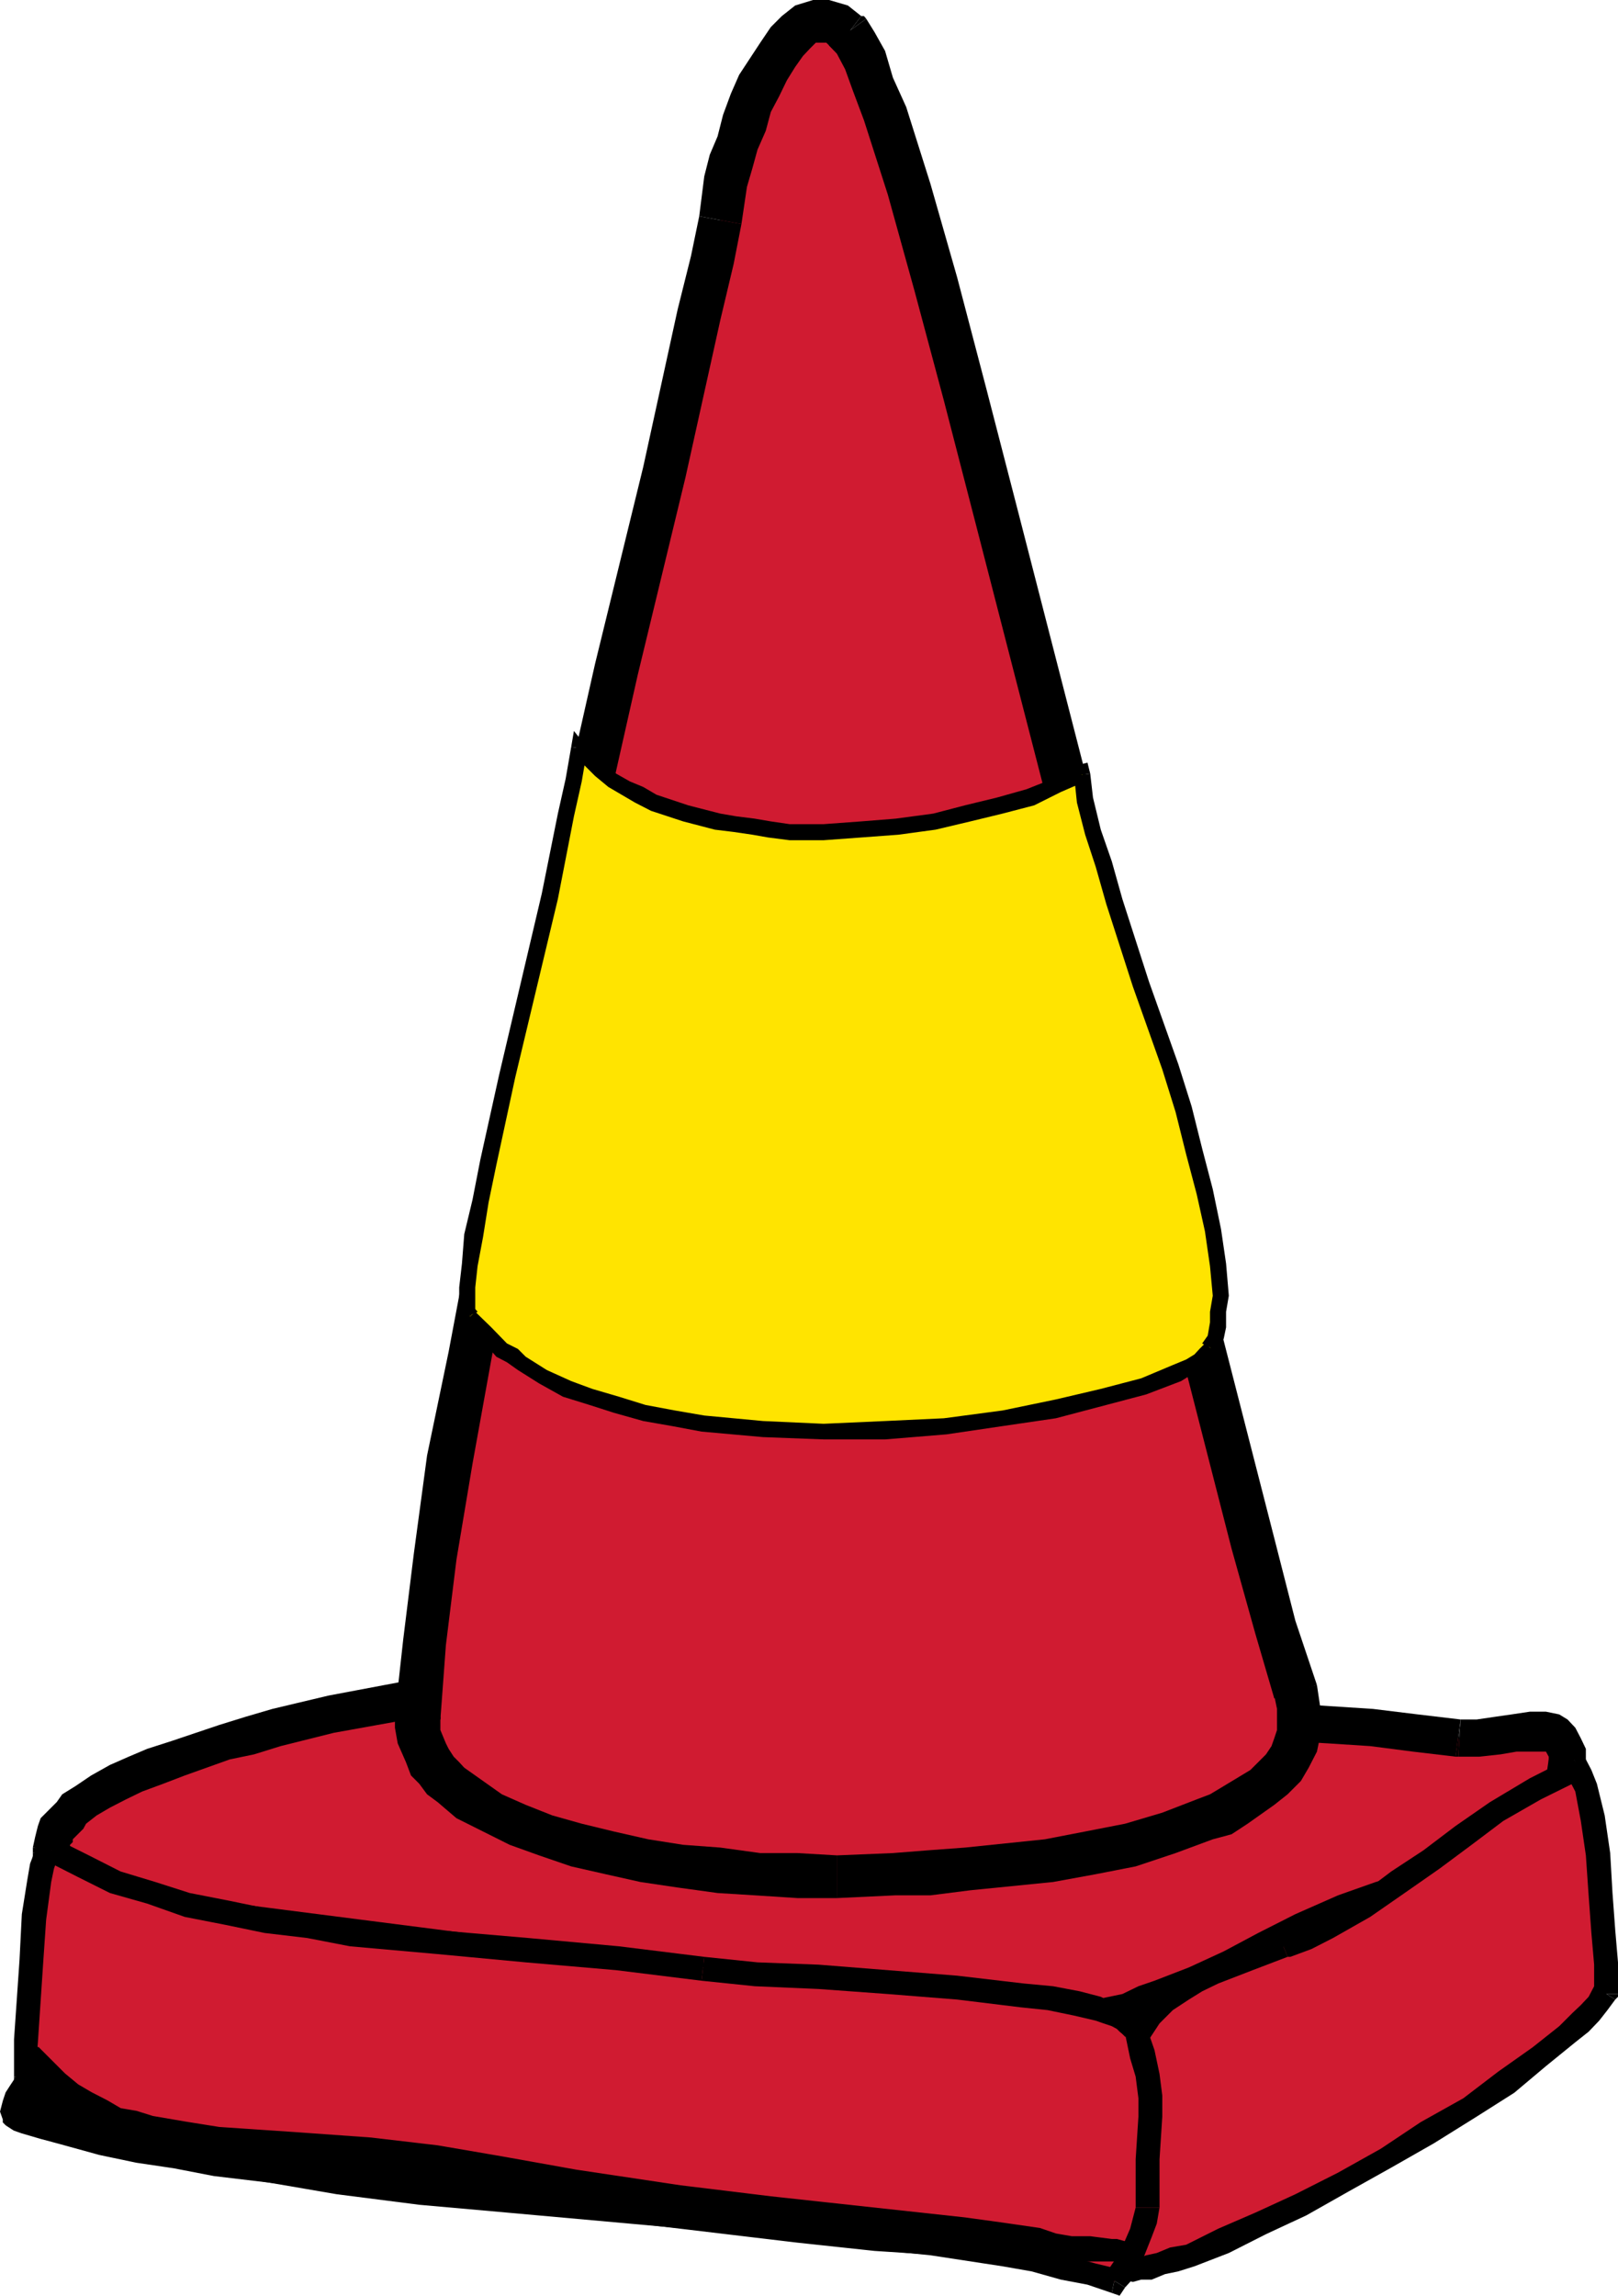
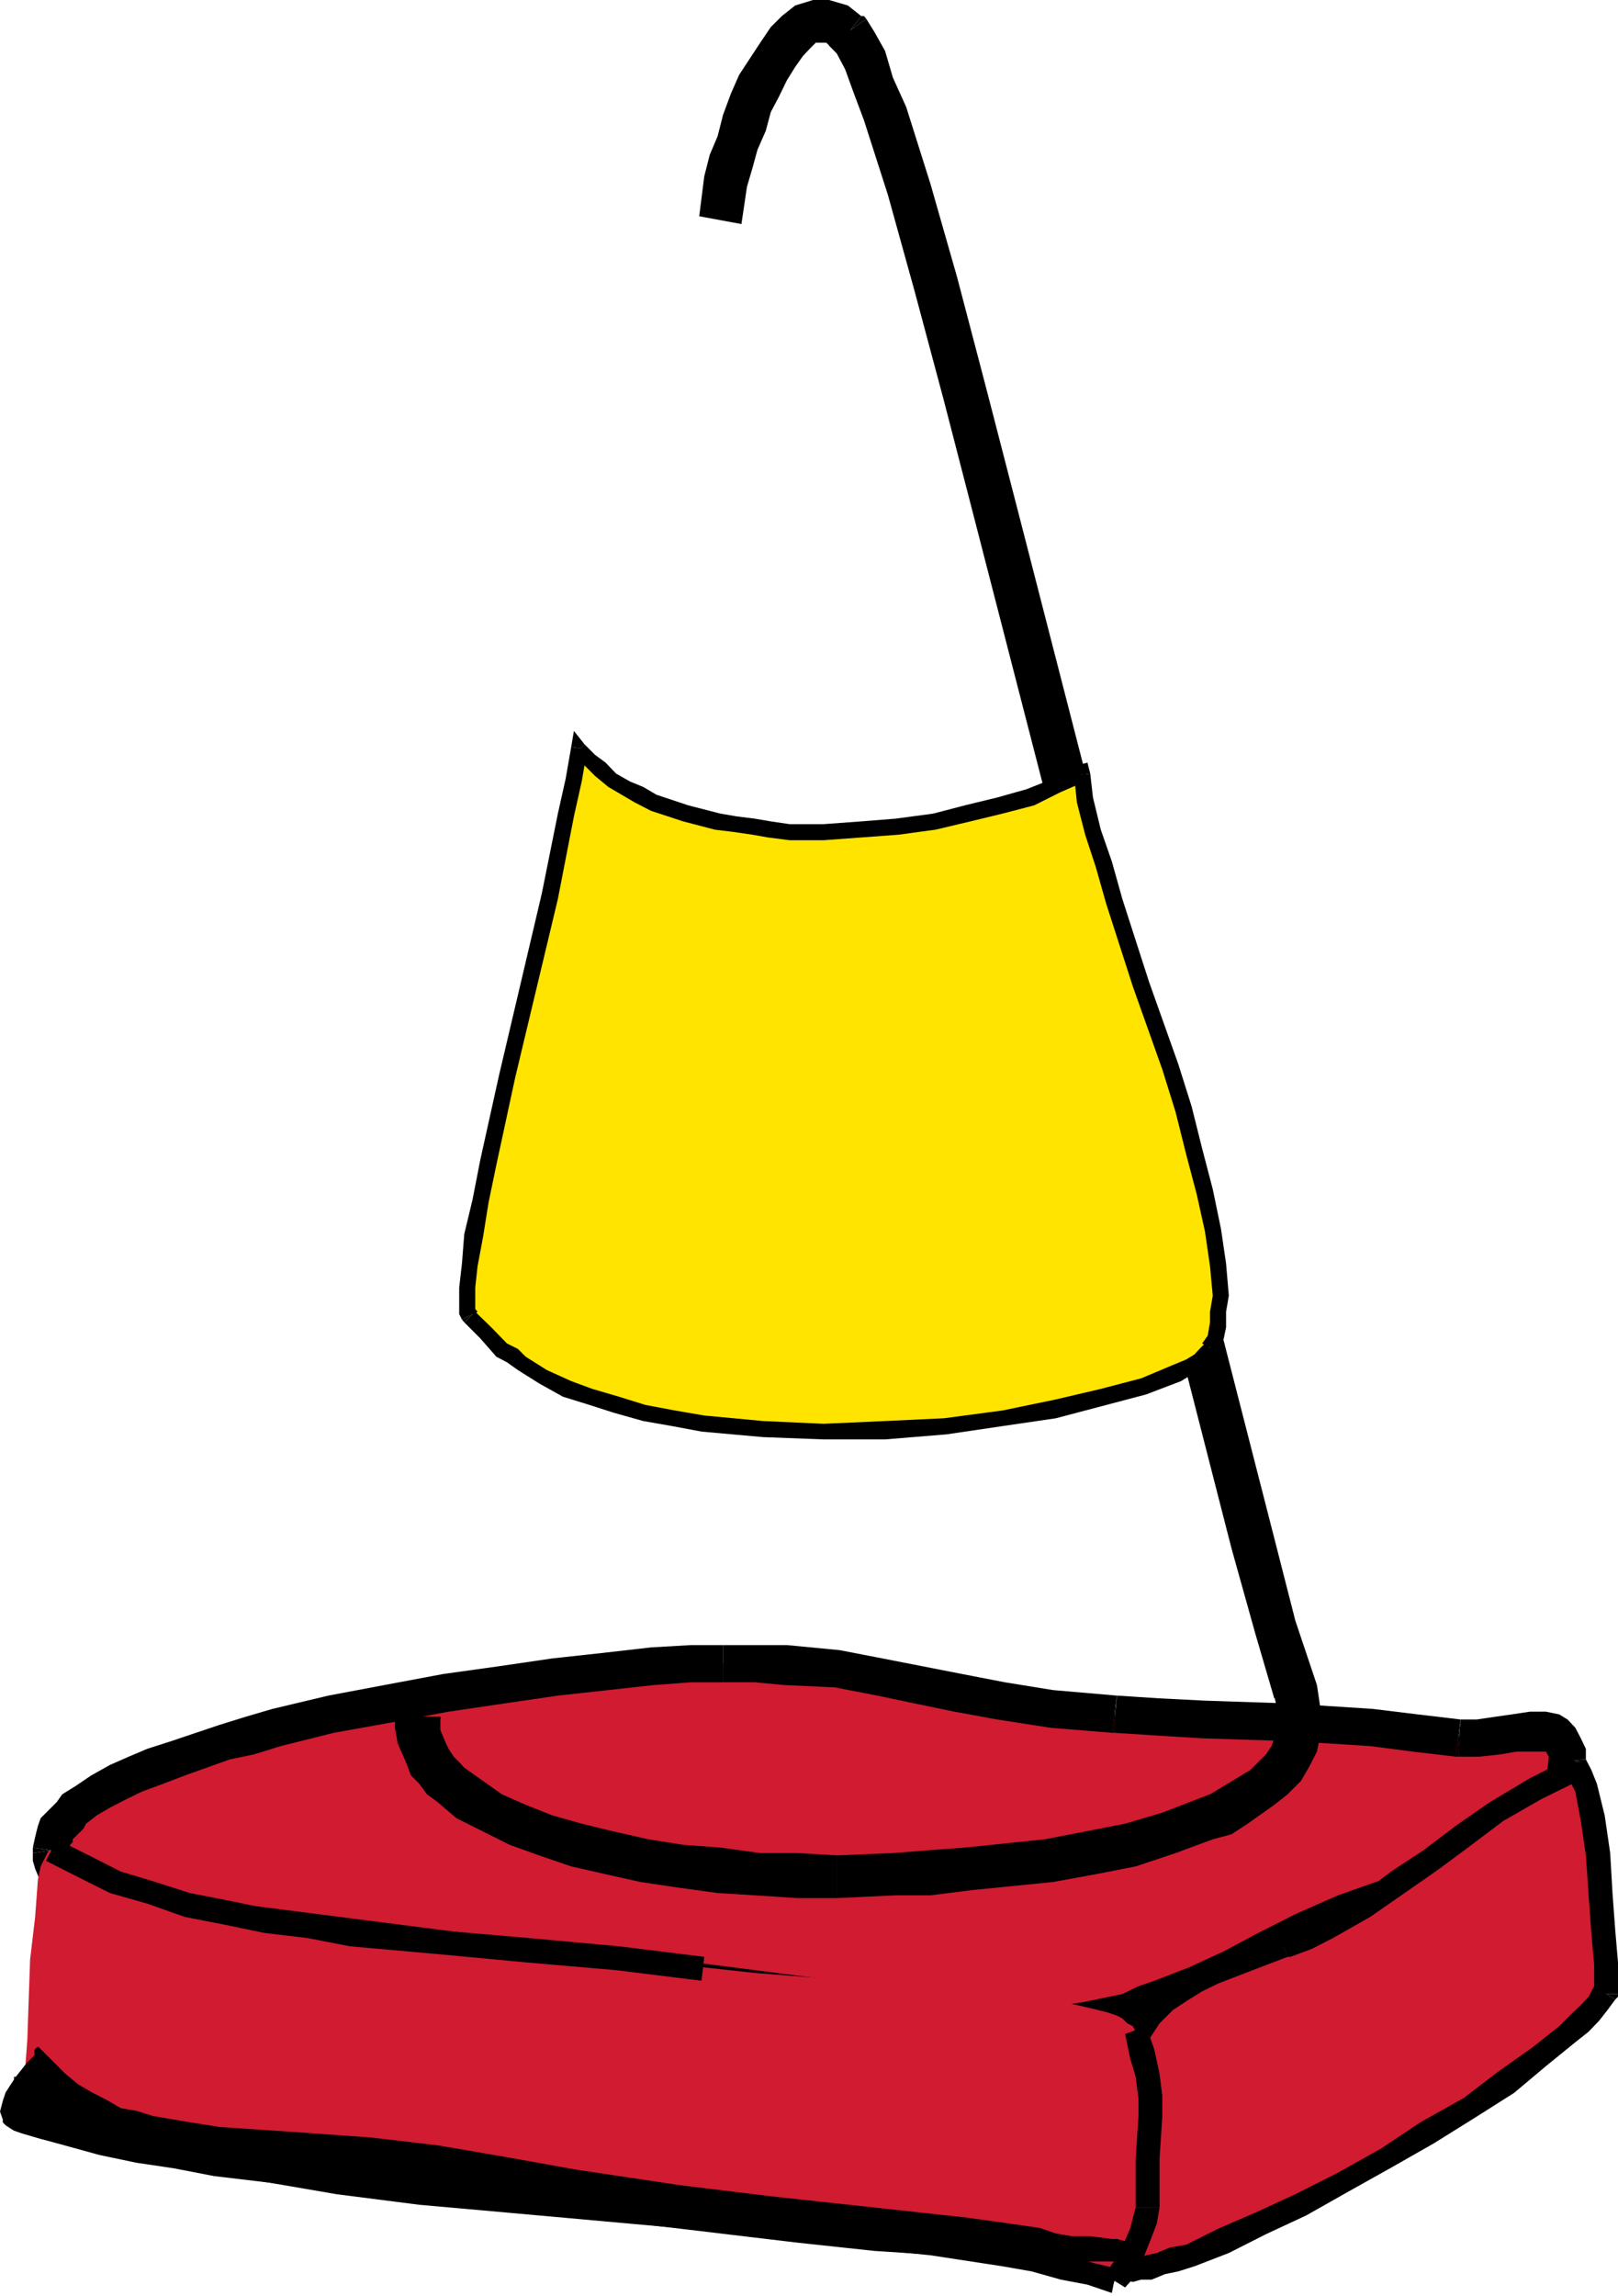
<svg xmlns="http://www.w3.org/2000/svg" height="480" viewBox="0 0 253.841 360" width="338.454">
  <path style="fill:#d01b31" d="m416.582 517.28-.432 2.953-.432 2.88-1.224 2.088-1.296 2.088-1.656 1.728-2.088 1.656-5.04 2.52-5.4 2.088-5.472 1.656-6.264 2.088-5.4 1.656-6.696 3.384-5.904 2.52-5.4 2.88-5.472 2.52-5.4 2.52-2.952.864-2.52.792-6.264 1.656-3.312.432-3.744.432-153.432-19.656V537.8l-.36-.864-.432-2.088-.864-1.656-.432-1.296v-.792l.432-1.728v-.792l.432-.864 1.224-1.224.864-.864.864-.792 1.656-1.728 2.52-1.224 2.52-1.224 2.88-1.728 2.952-1.224 3.312-1.296 7.56-2.448 4.176-.864 4.176-1.224 8.352-2.088 8.784-1.728 9.216-1.656 8.784-1.224 8.352-1.296 7.92-.792 7.128-.864 6.264-.432h15.048l7.848.864 6.696 1.224 6.336 1.296 5.832 1.224 6.696 1.224 8.352 1.296 9.576.864 7.128.36 6.696.432 13.392.432 6.696.432 6.696.432 6.696.792 6.696.864h2.88l3.384-.432 2.52-.432 2.88-.432h2.088l.864.432.792.432.864.432.432.792.432 1.296z" transform="translate(-170.661 -240.945)" />
  <path style="fill:#000" d="m419.462 517.28-.36 3.385-.432 3.312-1.296 2.952-2.088 2.448-2.088 2.16-2.088 1.656-5.4 2.88-5.472 2.088-5.832 1.728-5.832 1.656-5.904 2.088-2.088-5.472 5.904-2.088 5.832-1.656 5.832-1.656 5.04-2.088 4.608-2.52 1.656-1.224 1.224-1.296 1.296-1.656.792-2.088.432-2.088.432-2.952z" transform="translate(-170.661 -240.945)" />
  <path style="fill:#000" d="m383.102 543.633-6.696 2.952-5.832 2.88-5.472 2.952-5.4 2.52-5.472 2.088-2.88 1.224-3.384.864-6.264 1.656-3.312.432-3.816.432-.792-5.904 3.744-.36 2.952-.432 6.264-1.296 2.52-1.224 2.52-.864 5.4-2.088 5.472-2.52 5.4-2.88 5.832-2.952 6.696-2.952z" transform="translate(-170.661 -240.945)" />
  <path style="fill:#000" d="M380.582 538.16h-.432.432l2.52 5.473h-.432zm-46.8 23.473.792-5.904-153.36-19.656-.792 5.904z" transform="translate(-170.661 -240.945)" />
  <path style="fill:#000" d="M334.574 561.633h-.792l.792-5.904h-.792zm-156.672-23.04v-.792l-.864-1.728-.864-2.088-.36-1.224v-1.224l5.832-.864v1.656l.864 1.656.792 2.088.432 1.728v1.224z" transform="translate(-170.661 -240.945)" />
  <path style="fill:#000" d="m180.422 541.977-2.952-.432.432-2.952 5.832.432-2.52-2.952zm-4.608-11.304.36-1.656.432-1.728.432-1.224 1.656-1.656.864-.864.864-1.224 2.088-1.296 2.448-1.656 2.952-1.656 2.952-1.296 2.88-1.224 3.816-1.224 7.488-2.52 4.176-1.296 4.176-1.224 8.784-2.088 8.784-1.656 9.216-1.728 8.784-1.224 8.352-1.224 7.92-.864 7.56-.864 6.264-.36h5.04v5.832h-5.04l-5.832.432-7.128.792-7.92.864-8.352 1.224-8.784 1.296-8.784 1.656-9.216 1.656-8.352 2.088-4.176 1.296-3.816.792-7.056 2.52-3.384 1.296-3.312 1.224-2.52 1.224-2.52 1.296-2.088 1.224-1.656 1.296-.432.792-.432.432-1.224 1.224v.432l-.432.432v1.296z" transform="translate(-170.661 -240.945)" />
  <path style="fill:#000" d="M175.814 531.537v-.864l5.832.864v-.864zm108.288-32.617h10.008l8.28.793 6.696 1.296 6.264 1.224 6.264 1.224 6.696 1.296 7.56 1.224 10.008.864-.792 5.832-9.648-.792-8.352-1.296-6.696-1.224-6.264-1.296-5.832-1.224-6.696-1.296-7.92-.36-4.608-.432h-4.968zm0 0v5.833z" transform="translate(-170.661 -240.945)" />
  <path style="fill:#000" d="m345.878 506.84 6.696.433 7.128.36 12.96.432 6.696.432 6.696.432 7.056.864 6.696.792-.792 5.832-6.696-.792-6.696-.864-6.696-.432-6.264-.36-13.392-.432-7.128-.432-6.696-.432z" transform="translate(-170.661 -240.945)" />
  <path style="fill:#000" d="M345.086 512.673h.36l.432-5.832zm54.72-2.088h2.52l2.952-.432 2.52-.36 2.88-.432h2.52l2.088.432 1.296.792 1.224 1.296.864 1.656.792 1.656v1.656l-5.832.432v-.864l-.432-.792h-4.608l-2.52.432-3.312.36h-3.312z" transform="translate(-170.661 -240.945)" />
  <path style="fill:#000" d="M399.014 516.417h.792-.36l.36-5.832zm20.448.432v.432l-5.832-.432v.432z" transform="translate(-170.661 -240.945)" />
  <path style="fill:#d01b31" d="m418.238 518.145.432 1.224.792 1.656 1.296 5.04.792 5.832.432 5.904.432 5.832v10.008l-.864 1.296-1.224 1.656-1.656 1.656-2.088 1.656-4.176 3.816-5.472 3.744-5.832 3.744-6.264 4.176-6.696 3.816-6.696 3.744-6.696 3.744-6.264 2.952-5.832 2.52-5.04 2.448-2.52.864-2.088.432-2.088.432-1.224.36h-2.52l-.432-.36-.432-.432v-.432l-.864-7.56-.36-6.624v-5.472l.36-5.04.432-2.448.432-2.16 1.224-3.312 1.728-3.312 2.088-2.52 2.088-2.088 2.52-1.728 2.448-1.656 2.952-1.224 5.472-2.088 5.4-2.088 3.384-1.656 3.312-1.296 5.832-3.312 5.472-3.816 5.04-3.744 4.968-3.744 5.472-3.744 5.832-3.384z" transform="translate(-170.661 -240.945)" />
  <path style="fill:#000" d="m419.462 516.849.864 1.656.864 2.16 1.224 4.968.864 5.904.36 6.264.432 5.832.432 5.04v4.968h-3.744v-4.608l-.432-4.968-.432-5.904-.432-6.264-.792-5.4-.864-4.608-.864-1.656-.36-1.296z" transform="translate(-170.661 -240.945)" />
  <path style="fill:#000" d="m424.07 554.505-1.224 1.656-1.296 1.656-1.656 1.728-2.088 1.656-4.608 3.744-4.968 4.176-5.904 3.744-6.696 4.176-6.696 3.816-6.696 3.744-6.624 3.744-6.336 2.952-5.832 2.952-5.4 2.088-2.52.792-2.088.432-2.088.864h-1.656l-1.296.36-1.656-.36-1.296-.864-.792-.864v-.36l3.312-1.296v.432-.432h-.432 1.728l1.224-.432 1.656-.36 2.088-.864 2.52-.432 5.04-2.52 5.832-2.52 6.264-2.88 6.696-3.384 6.696-3.744 6.264-4.176 6.696-3.744 5.472-4.176 5.4-3.816 4.176-3.312 2.088-2.088 1.296-1.224 1.224-1.296.864-1.656z" transform="translate(-170.661 -240.945)" />
  <path style="fill:#000" d="M424.502 553.64v.433l-.432.432-3.312-2.088v1.224zm-80.28 42.265-.864-7.56-.36-6.696v-6.264l.792-4.968.432-2.52.432-2.088 1.224-3.816 2.088-3.312 2.088-2.952 2.088-2.088 2.952-2.088 2.52-1.656 2.88-1.224 5.472-2.088 5.4-2.088 1.296 3.312-5.472 2.088-5.4 2.088-2.52 1.224-2.088 1.296-2.52 1.656-2.088 2.088-1.656 2.52-1.656 2.952-.864 3.312-.864 1.656-.36 2.088-.432 5.04v5.472l.432 6.624.792 7.56z" transform="translate(-170.661 -240.945)" />
  <path style="fill:#000" d="m344.654 596.337-.432-.432 3.744-.432v-.432zm26.712-51.84 3.384-1.728 3.312-1.224 5.904-3.384 4.968-3.744 5.04-3.312 5.04-3.816 5.4-3.744 6.264-3.744 6.696-3.384 1.728 3.384-6.696 3.312-5.904 3.384-4.968 3.744-5.04 3.744-5.472 3.816-5.4 3.744-5.832 3.312-3.384 1.728-3.312 1.224zm1.296 3.312h.432l-1.728-3.312z" transform="translate(-170.661 -240.945)" />
-   <path style="fill:#000" d="m417.374 516.417 1.296-.792.792 1.224-2.88 2.088 2.52.864z" transform="translate(-170.661 -240.945)" />
  <path style="fill:#d01b31" d="M350.486 587.12v2.089l-.792 2.088-1.728 3.744-1.656 2.52-.864 1.224-3.744-1.224-4.176-1.224-4.608-.864-4.968-.864-10.872-1.656-12.168-1.656-12.888-1.224-13.824-1.296-27.576-2.952-13.752-1.224-12.96-1.656-12.168-1.656-10.872-2.088-5.04-1.296-4.536-1.224-4.248-1.296-3.312-1.656-3.312-1.224-2.52-2.088-.864-.864-1.224-.864-.432-.792-.864-1.296.432-5.832.432-12.528.792-6.696.432-5.832.432-2.088.864-1.728.432-.792h.36l5.04 2.52 5.04 2.448 5.4 1.728 5.904 1.656 6.264 1.656 6.264.864 6.264 1.224 6.696.864 13.752 1.224 14.256 1.296 13.752 1.224 13.824 1.656 7.92.864 10.008.792 10.872.864 10.872.864 10.44.792 4.176.864 4.176.864 3.384.792 1.656.432 1.224.432.864.432.792.792.864.432.432.864 1.224 3.312.432 3.312.432 3.384v10.008z" transform="translate(-170.661 -240.945)" />
  <path style="fill:#000" d="m352.574 587.12-.432 2.52-.792 2.089-1.656 4.176-1.728 2.88-.792.864-3.384-2.088.864-.864 1.656-2.448 1.656-3.816.432-1.656.432-1.656z" transform="translate(-170.661 -240.945)" />
  <path style="fill:#000" d="m345.086 600.513-3.816-1.296-4.176-.792-4.608-1.296-4.536-.792-11.304-1.728-12.168-1.224-12.888-1.656-13.392-1.296-28.008-2.52-13.752-1.224-12.96-1.656-12.168-2.088-10.872-2.088-4.968-1.296-4.608-1.224-4.176-1.296-3.816-1.656-3.312-1.656-2.952-1.656-1.224-.864-.864-1.224-.792-.864-.864-1.224 3.312-2.088.432.792.864.864.864.864.792.792 2.088 1.656 2.952 1.296 3.744 1.656 3.744 1.224 4.608 1.296 5.04 1.224 10.872 2.088 11.736 1.728 13.32 1.656 13.392 1.224 28.008 2.52 13.392 1.656 12.888 1.296 12.528 1.224 10.872 1.656 5.04 1.296 4.608.792 4.608 1.296 3.312.792z" transform="translate(-170.661 -240.945)" />
-   <path style="fill:#000" d="m347.174 599.649-.864 1.296-1.224-.432.792-3.816-2.088.864zM172.862 566.6v-5.831l.864-12.528.36-7.128.864-5.4.432-2.52.792-2.088.432-1.296 2.088-.792.432.36-.792 3.384 1.224-.432v.432l-.432 1.224-.432 2.088-.792 5.904-.432 6.264-.864 12.96-.432 5.832z" transform="translate(-170.661 -240.945)" />
  <path style="fill:#000" d="M172.862 567.897V566.6l3.312.432v-1.224zm6.696-38.52 5.04 2.52 4.968 2.52 5.472 1.656 5.4 1.728 6.264 1.224 5.904 1.224 6.696.864 6.696 1.224 13.32 1.296 14.256 1.224 14.184 1.296 13.392 1.656-.432 3.744-13.392-1.656-14.184-1.224-13.824-1.296-13.752-1.224-6.696-1.296-6.696-.792-6.264-1.296-6.264-1.224-5.904-2.088-5.832-1.656-5.04-2.52-4.968-2.52z" transform="translate(-170.661 -240.945)" />
-   <path style="fill:#000" d="M179.126 529.377h.432l-1.656 3.384h.432zm102.024 18.432 8.352.864 9.576.36 10.872.864 10.872.864 10.44 1.224 4.608.432 4.176.792 3.312.864 1.728.864 1.656.432 1.224.792.864.432.864 1.224.792.864-3.312 1.656-.432-.432-.432-.36-.432-.432-.792-.432-1.296-.432-1.224-.432-3.384-.792-4.176-.864-4.176-.432-10.008-1.224-10.872-.864-10.872-.792-10.008-.432-8.352-.864zm-.432 3.744.432-3.744z" transform="translate(-170.661 -240.945)" />
+   <path style="fill:#000" d="M179.126 529.377h.432l-1.656 3.384h.432zzm-.432 3.744.432-3.744z" transform="translate(-170.661 -240.945)" />
  <path style="fill:#000" d="m350.486 558.68 1.296 3.745.792 3.744.432 3.384v3.312l-.432 6.696v7.56h-3.744v-7.56l.432-6.696v-2.88l-.432-3.384-.864-2.88-.792-3.816z" transform="translate(-170.661 -240.945)" />
-   <path style="fill:#000" d="M350.486 558.68v.433-.432l-3.312 1.224v.432zm2.088 28.44v.433-.432h-3.744z" transform="translate(-170.661 -240.945)" />
-   <path style="fill:#d01b31" d="m373.886 505.977.432 2.52.432 2.088-.432 2.088-.432 2.088-.792 1.656-1.296 1.728-1.224 1.656-1.656 1.656-4.176 2.52-2.52 1.224-2.52 1.296-5.472 2.088-6.264 1.656-6.264 1.296-6.696 1.224-12.528 1.224-6.264.432-5.472.432-8.784.432-6.192-.432h-6.264l-5.832-.864-6.264-.36-5.472-.864-5.4-1.224-5.472-1.296-4.608-1.656-4.536-1.656-3.816-1.728-3.744-2.088-2.952-2.088-1.224-1.224-.864-1.296-1.224-1.224-.432-1.224-1.224-2.952v-2.952l.792-11.664 1.728-13.392 2.448-15.48 2.952-16.272 3.384-17.568 3.312-17.928 8.352-36.792 7.92-35.136 7.56-30.96 5.472-24.624 2.088-8.784 1.224-5.904.864-6.264.792-2.88 1.296-3.384.792-2.88 1.296-2.952 1.224-2.952 1.224-2.52 1.296-2.448 1.656-1.728 1.656-1.656 1.296-1.224 1.584-.432h1.656l1.656.432 1.728 1.224 1.224 1.656 1.296 2.52 1.656 3.816 1.656 4.536 3.744 12.168 4.176 14.616 4.608 17.568 5.04 19.224 10.872 42.264 20.448 84.384 8.784 34.272 3.816 13.392z" transform="translate(-170.661 -240.945)" />
  <path style="fill:#000" d="m377.27 505.185.432 2.88.36 2.52-.36 2.952-.432 2.088-1.296 2.52-1.224 2.088-2.088 2.088-2.088 1.656-4.176 2.952-2.52 1.656-2.952.792-5.832 2.16-6.264 2.088-6.264 1.224-6.696 1.224-12.96 1.296-6.264.792h-5.472l-9.216.432v-6.696l8.784-.36 5.472-.432 5.832-.432 12.528-1.296 6.336-1.224 6.264-1.224 5.832-1.728 5.4-2.088 2.088-.792 2.16-1.296 4.176-2.52 1.224-1.224 1.224-1.224.864-1.296.432-1.224.432-1.296v-3.312l-.432-2.088z" transform="translate(-170.661 -240.945)" />
  <path style="fill:#000" d="M301.958 538.593h-6.192l-6.696-.432-5.832-.36-6.264-.864-5.832-.864-5.472-1.224-5.4-1.224-5.04-1.728-4.608-1.656-4.176-2.088-4.176-2.088-2.952-2.52-1.656-1.224-1.224-1.656-1.296-1.296-.792-2.088-1.296-2.952-.432-2.448v-1.728h7.128v2.088l.864 2.088.432.864.792 1.224.864.864.792.864 2.952 2.088 2.952 2.088 3.744 1.656 4.176 1.656 4.608 1.296 5.04 1.224 5.4 1.224 5.472.864 5.832.432 6.264.864h5.832l6.192.36zm0 0v-6.696z" transform="translate(-170.661 -240.945)" />
-   <path style="fill:#000" d="m232.622 509.793 1.296-11.736 1.656-13.392 2.088-15.48 3.384-16.272 3.312-17.568 3.384-18.36 8.352-36.792 7.92-35.136 7.56-30.888 5.4-24.696 2.088-8.352 1.296-6.264 6.624 1.224-1.224 6.264-2.088 8.784-5.472 24.696-7.488 30.96-7.92 35.136-8.424 36.792-3.312 17.856-3.312 17.568-2.952 16.344-2.52 15.048-1.656 13.392-.864 11.664z" transform="translate(-170.661 -240.945)" />
  <path style="fill:#000" d="M232.622 510.153v-.36l7.128.792v-.432zm47.736-235.296.792-6.264.864-3.384 1.224-2.88.864-3.384 1.224-3.312 1.296-2.952 1.656-2.52 1.656-2.52 1.656-2.448 1.728-1.728 2.088-1.656 2.808-.864h2.52l2.952.864 2.088 1.656-4.176 5.472-1.296-1.296h-1.656l-.864.864-1.152 1.224-1.224 1.728-1.296 2.088-1.224 2.52-1.296 2.448-.792 2.952-1.296 2.952-.792 2.88-.864 2.952-.864 5.832zm6.624 1.223-6.624-1.223z" transform="translate(-170.661 -240.945)" />
  <path style="fill:#000" d="m306.566 243.897 1.296 2.088 1.656 2.952 1.224 4.176 2.088 4.608 3.816 12.096 4.176 14.616L325.43 302l4.968 19.224 10.872 42.264 20.52 84.384 8.784 34.272 3.312 12.96 3.384 10.08-6.696 2.088-2.952-10.08-3.744-13.392-8.784-34.272-20.52-84.384-10.872-42.192-4.968-19.224-4.608-17.208-4.176-15.048-3.744-11.664-1.728-4.608-1.224-3.384-1.296-2.448-1.224-1.296z" transform="translate(-170.661 -240.945)" />
  <path style="fill:#000" d="M305.774 243.465h.432l.36.432-5.832 4.176.864.864zm71.496 261.72-6.696 1.656v.432z" transform="translate(-170.661 -240.945)" />
  <path style="fill:#ffe400" d="m340.478 362.265-3.816 2.088-4.176 1.656-4.968 1.224-5.04 1.296-5.4 1.224-5.472.864-5.832.432-5.904.36h-5.328l-2.952-.36-2.88-.432-2.52-.432-2.952-.432-5.04-1.224-4.968-1.728-2.088-1.224-2.52-1.224-1.656-1.296-2.088-1.224-1.728-1.656-1.656-1.728-.792 4.608-1.296 5.472-2.52 12.96-6.696 28.44-2.88 13.248-1.296 5.904-.792 5.4-.864 4.608-.432 3.744v3.816l.432.792 2.52 2.52 2.52 2.52 1.656 1.224L252.71 455l3.384 1.656 3.312 2.088 4.176 1.224 3.744 1.296 4.608 1.224 4.176.864 4.608.864 9.648.792 9.504.432 9.648-.432 9.648-.432 8.784-1.224 8.352-1.656 7.488-1.728 6.264-1.656 5.04-2.088 2.088-.792 1.656-1.296 1.296-.792.36-.864.864-2.088.432-1.656v-2.088l.432-2.52-.432-5.04-.864-5.4-1.224-5.904-1.656-6.264-1.728-6.624-2.088-6.696-4.536-12.96-4.248-12.96-1.656-5.832-1.656-5.04-1.224-4.968z" transform="translate(-170.661 -240.945)" />
  <path style="fill:#000" d="m340.91 363.489-3.816 1.656-4.176 2.088-4.968 1.296-5.04 1.224-5.472 1.296-5.832.792-5.832.432-5.904.432h-5.328l-3.384-.432-2.448-.432-2.952-.432-2.952-.36-4.968-1.296-5.04-1.656-2.52-1.296-2.088-1.224-2.088-1.224-2.088-1.728-1.656-1.656-1.656-1.656 1.656-1.656 1.656 1.656 1.656 1.224 1.656 1.728 2.16 1.224 2.088.864 2.088 1.224 4.968 1.656 5.04 1.296 2.52.432 2.88.36 2.52.432 2.952.432h5.328l5.904-.432 5.4-.432 5.904-.792 4.968-1.296 5.04-1.224 4.608-1.296 4.176-1.656 3.744-2.088z" transform="translate(-170.661 -240.945)" />
  <path style="fill:#000" d="m262.79 358.449-.864 5.04-1.224 5.472-2.52 12.96-6.696 28.008-2.952 13.68-1.224 5.904-.864 5.4-.864 4.608-.36 3.312v3.384l.36.432-2.448 1.224-.432-.864v-4.176l.432-3.744.36-4.608 1.296-5.4 1.224-6.264 2.952-13.32 6.696-28.44 2.52-12.528 1.224-5.472.864-4.968z" transform="translate(-170.661 -240.945)" />
  <path style="fill:#000" d="m262.358 357.657-1.656-2.088-.432 2.52 2.52.36-2.088.864zm-17.136 88.992 2.52 2.448 2.448 2.52 1.728.864 1.224 1.224 3.312 2.088 3.816 1.728 3.312 1.224 4.176 1.224 4.176 1.296 4.608.864 4.608.792 9.216.864 9.504.432 9.648-.432 9.216-.432 9.216-1.224 8.352-1.728 7.056-1.656 6.336-1.656 4.968-2.088 2.088-.864 1.296-.792.792-.864.864-.864 2.088 1.728-.864.792-1.224 1.296-1.656.792-2.088 1.296-5.472 2.088-6.264 1.656-7.92 2.088-8.352 1.224-8.784 1.296-9.648.792h-9.648l-9.504-.36-9.648-.864-4.608-.864-4.536-.792-4.608-1.296-3.816-1.224-4.176-1.296-3.744-2.088-3.312-2.088-1.728-1.224-1.656-.864-2.52-2.88-2.52-2.52z" transform="translate(-170.661 -240.945)" />
  <path style="fill:#000" d="m243.134 447.873.36.432 1.728-1.656h.36zm116.136 3.744.864-1.224.36-2.088v-1.656l.432-2.52-.432-4.608-.792-5.472-1.296-5.832-1.656-6.264-1.656-6.624-2.088-6.696-4.608-12.96-4.176-12.96-1.656-5.832-1.656-5.04-1.296-5.04-.432-4.176 2.52-.36.432 3.744 1.224 5.04 1.728 4.968 1.656 5.904 4.176 12.96 4.608 12.96 2.088 6.624 1.656 6.624 1.656 6.336 1.296 6.264.792 5.4.432 5.04-.432 2.52v2.448l-.36 1.728-.864 2.088z" transform="translate(-170.661 -240.945)" />
  <path style="fill:#000" d="M361.79 453.345v-.432l-2.52-1.296h.432zm-20.088-91.08-.432-1.728-1.656.432 1.296 2.52-1.728-.864zM176.606 561.993l2.088 2.088 2.088 2.088 2.088 1.728 2.088 1.224 2.52 1.296 2.088 1.224 2.52.432 2.52.792 2.52.432 2.52.432 5.4.864 11.736.792 12.096.864 10.44 1.224 10.08 1.728 11.664 2.088 16.344 2.448 7.128.864 7.056.864 30.456 3.312 6.264.864 5.472.792 2.52.864 2.52.432h2.88l3.384.432h.792l1.296.36.792.432.432.432v.432l.432.432v.792l-.864.432h-15.048l-6.696-.432-6.264-.432-12.096-.792-12.096-1.296-24.192-2.88-26.352-3.384-10.872-1.224-9.648-.864-9.576-.792-10.872-1.296-6.336-1.224-5.832-.864-5.832-1.224-6.264-1.728-2.952-.792-2.952-.864-1.224-.432-1.224-.792-.432-.432v-.432l-.432-1.224.432-1.656.432-1.296.792-1.224.864-1.296 1.656-2.088 1.224-1.224v-.864z" transform="translate(-170.661 -240.945)" />
  <path style="fill:none;stroke:#000;stroke-width:.216;stroke-miterlimit:10.433" d="m176.606 561.993 2.088 2.088 2.088 2.088 2.088 1.728 2.088 1.224 2.52 1.296 2.088 1.224 2.52.432 2.52.792 2.52.432 2.52.432 5.4.864 11.736.792 12.096.864 10.44 1.224 10.08 1.728 11.664 2.088 16.344 2.448 7.128.864 7.056.864 30.456 3.312 6.264.864 5.472.792 2.52.864 2.52.432h2.88l3.384.432h.792l1.296.36.792.432.432.432v.432l.432.432v.792l-.864.432h-15.048l-6.696-.432-6.264-.432-12.096-.792-12.096-1.296-24.192-2.88-26.352-3.384-10.872-1.224-9.648-.864-9.576-.792-10.872-1.296-6.336-1.224-5.832-.864-5.832-1.224-6.264-1.728-2.952-.792-2.952-.864-1.224-.432-1.224-.792-.432-.432v-.432l-.432-1.224.432-1.656.432-1.296.792-1.224.864-1.296 1.656-2.088 1.224-1.224v-.864l.432-.432" transform="translate(-170.661 -240.945)" />
</svg>